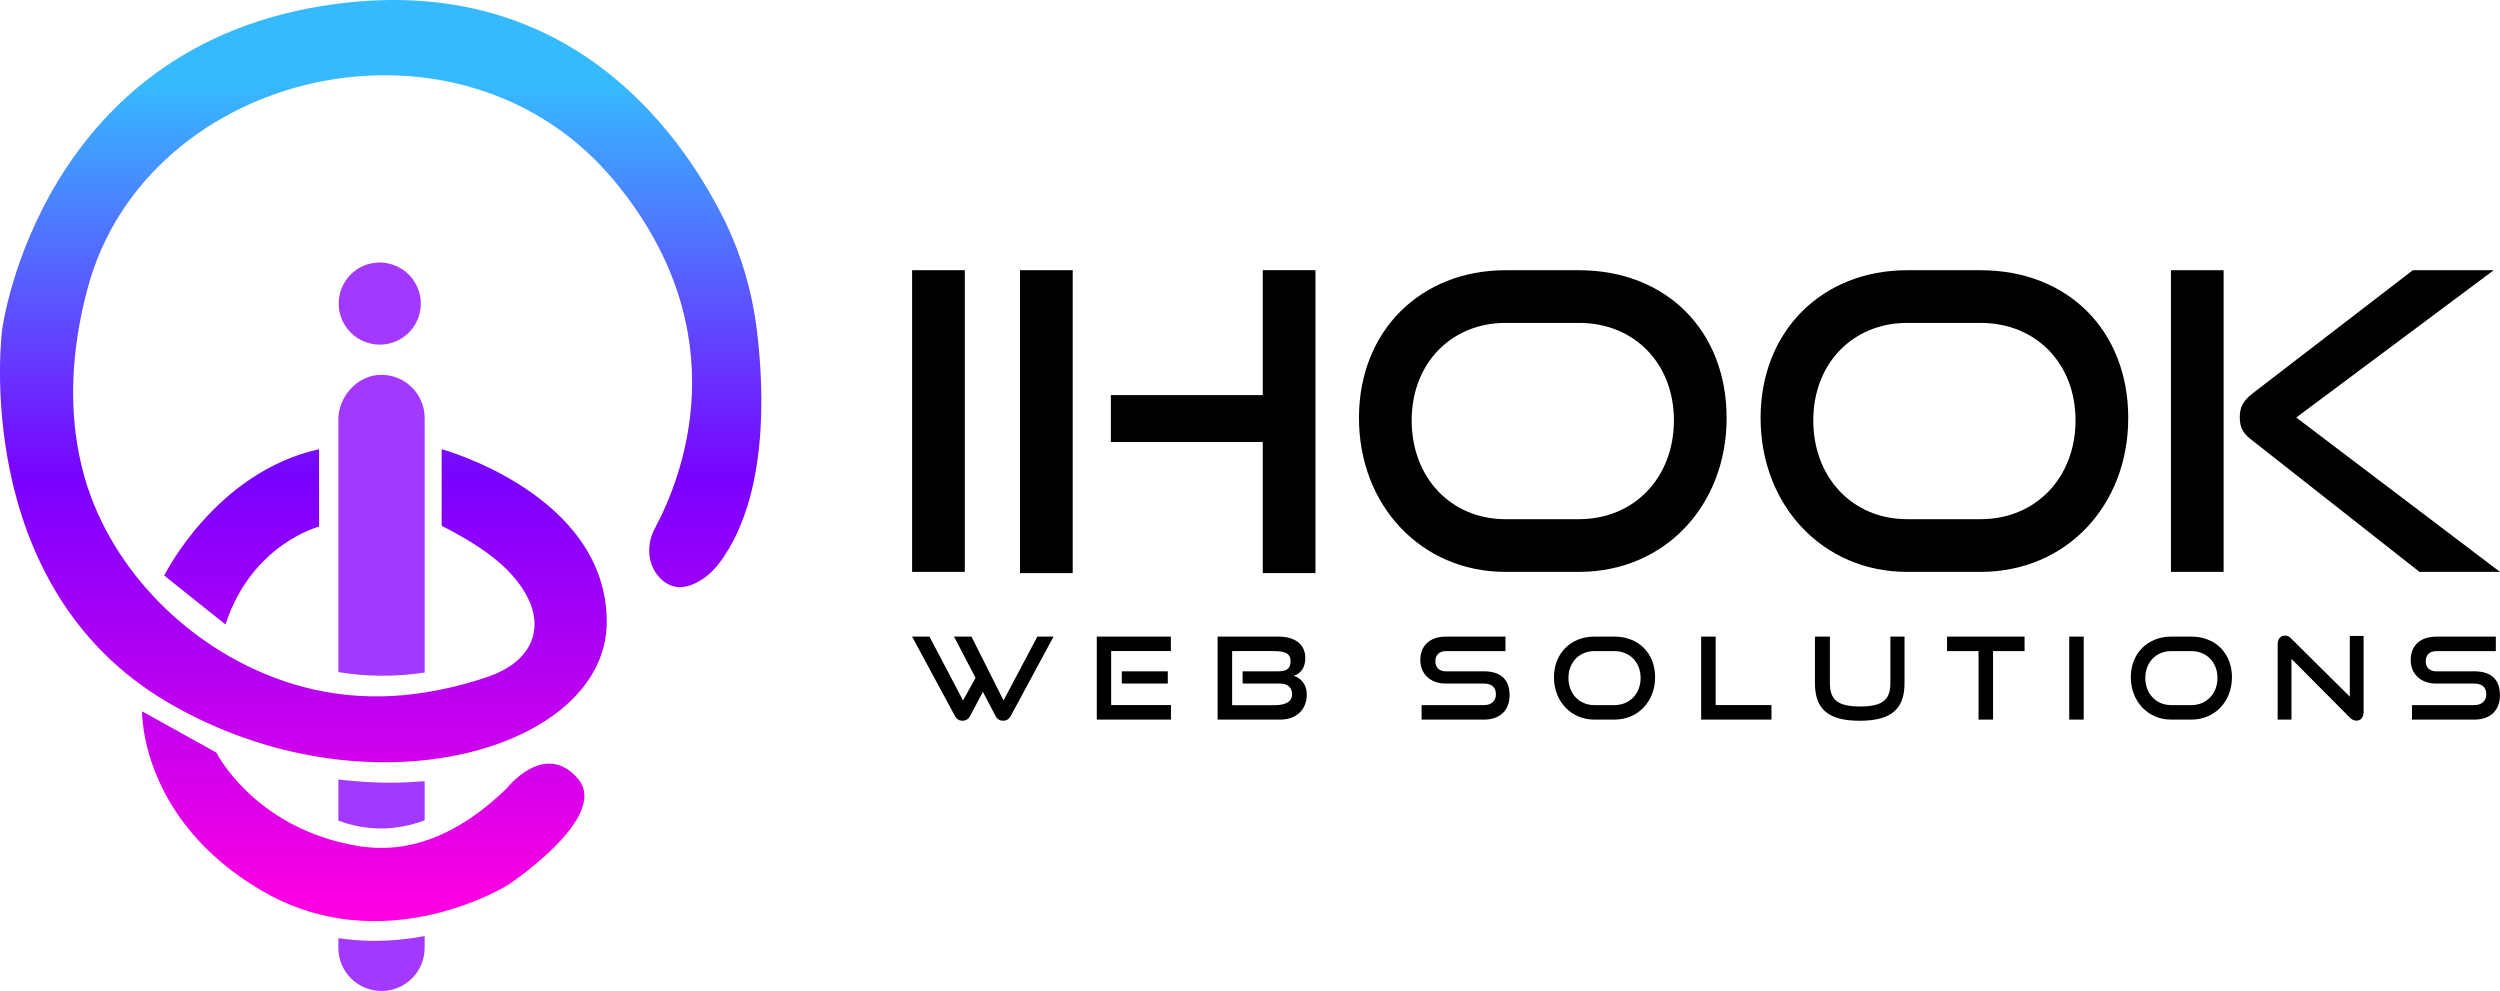
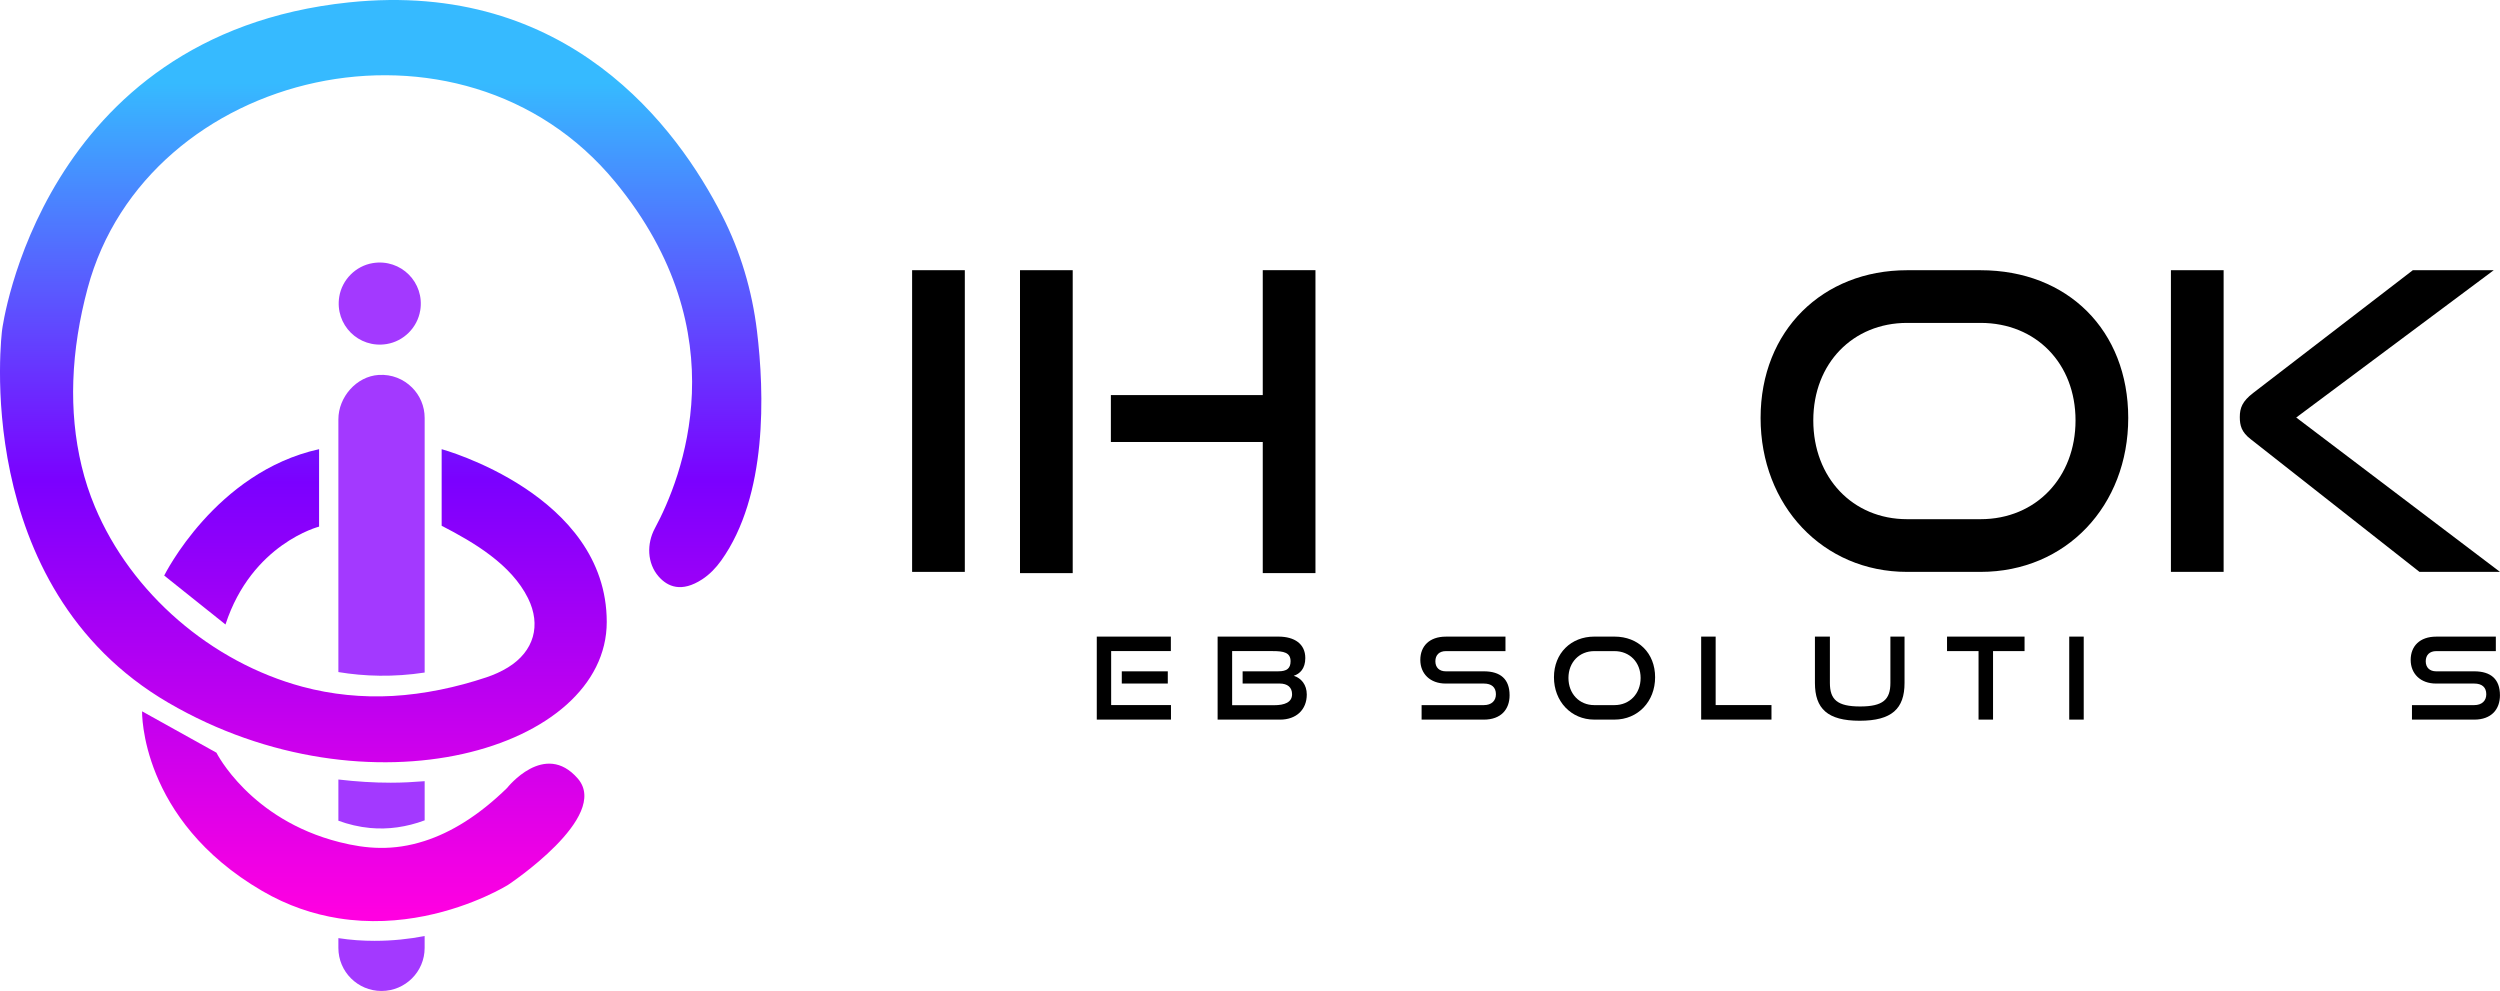
<svg xmlns="http://www.w3.org/2000/svg" xmlns:xlink="http://www.w3.org/1999/xlink" id="Layer_2" data-name="Layer 2" viewBox="0 0 1067.74 423.23">
  <defs>
    <style>      .cls-1 {        fill: url(#linear-gradient);      }      .cls-1, .cls-2, .cls-3, .cls-4, .cls-5 {        stroke-width: 0px;      }      .cls-3 {        fill: #a339ff;      }      .cls-4 {        fill: url(#linear-gradient-2);      }      .cls-5 {        fill: url(#linear-gradient-3);      }    </style>
    <linearGradient id="linear-gradient" x1="162.59" y1="389.77" x2="162.59" y2="35.53" gradientUnits="userSpaceOnUse">
      <stop offset="0" stop-color="#ff00e1" />
      <stop offset=".52" stop-color="#7b00ff" />
      <stop offset="1" stop-color="#36baff" />
    </linearGradient>
    <linearGradient id="linear-gradient-2" x1="103.21" y1="390.52" x2="103.21" y2="35.6" xlink:href="#linear-gradient" />
    <linearGradient id="linear-gradient-3" x1="155.14" y1="390.52" x2="155.14" y2="35.6" xlink:href="#linear-gradient" />
  </defs>
  <g id="Layer_1-2" data-name="Layer 1">
    <g>
      <g>
        <path class="cls-1" d="m323.29,141.28c-2.07-17.14-7.02-33.82-14.86-49.2C289.3,54.54,242.71-8.79,149.01,1.02,17.06,14.83.91,140.84.91,140.84c0,0-14.38,109.52,71.04,159.32,85.42,49.8,187.19,20.02,187.19-34.53s-70.51-73.79-70.51-73.79c0,0,0,32.71,0,32.71,13.77,7.09,29.73,16.49,36.89,30.95,5.68,11.48,2.6,22.68-8.56,29.55-2.89,1.78-6.02,3.16-9.23,4.24-12.76,4.27-26.6,7.2-40.01,7.95-12.97.72-26.04-.57-38.59-3.95-38.8-10.45-73.07-39.77-88.61-76.89-2.35-5.62-4.23-11.37-5.65-17.29-2.87-11.9-3.97-24.19-3.56-36.41.44-13.37,2.65-26.65,6.11-39.56C62.5,29.37,196.99-2.25,262.77,77.71c53.33,64.82,28.32,126.78,16.93,147.92-3.55,6.59-3.34,14.9,1.56,20.55,3.86,4.44,9.81,7.01,18.65,1.24,3.2-2.09,5.87-4.89,8.1-8,19.85-27.77,18.5-71.56,15.28-98.15Z" />
        <path class="cls-4" d="m96.3,266.72c11.27-34.53,39.98-41.8,39.98-41.8v-33.08c-44.34,9.81-66.15,53.98-66.15,53.98l26.17,20.9Z" />
        <path class="cls-5" d="m216.61,336.51c-12.3,12.01-24.13,19.08-35.24,22.66-13.53,4.36-25,3.38-36.37.51-38.3-9.67-52.56-38.21-52.56-38.21l-31.76-17.67s-1.09,46.16,51.25,76.69c11.01,6.43,22.04,10.01,32.59,11.7,13.39,2.15,26.01,1.22,36.85-.96,21.2-4.27,35.6-13.29,35.6-13.29,0,0,43.98-29.08,29.8-45.43-14.18-16.36-30.17,4-30.17,4Z" />
        <g>
          <path class="cls-3" d="m144.52,400.66v4.21c0,10.13,8.24,18.37,18.42,18.37s18.42-8.24,18.42-18.37v-5.09c-6.58,1.27-13.78,2.05-21.36,2.05-4.98,0-10.18-.33-15.49-1.16Z" />
          <path class="cls-3" d="m181.37,350.37v-16.73c-4.72.38-9.52.65-14.46.65-7.28,0-14.78-.47-22.39-1.37v17.61c4.26,1.55,8.8,2.66,13.56,3.1,7.75.72,15.55-.39,23.29-3.26Z" />
          <path class="cls-3" d="m144.52,287.04c11.22,1.86,23.58,2.23,36.85.2v-108.72c0-5.09-2.05-9.68-5.37-13-3.64-3.64-8.69-5.73-14.25-5.39-9.5.59-17.23,9.45-17.23,18.97v107.94Z" />
          <path class="cls-3" d="m179.48,132.63c1.97-12-8.26-22.23-20.26-20.26-7.27,1.19-13.12,7.05-14.32,14.32-1.97,12,8.26,22.22,20.25,20.25,7.27-1.19,13.13-7.05,14.32-14.32Z" />
        </g>
      </g>
      <g>
        <g>
          <path class="cls-2" d="m389.56,244.25V115.4h22.51v128.85h-22.51Z" />
          <path class="cls-2" d="m435.64,244.78V115.4h22.51v129.38h-22.51Zm103.68,0v-56.01h-64.87v-20.03h64.87v-53.35h22.51v129.38h-22.51Z" />
-           <path class="cls-2" d="m642.97,244.25c-35.98,0-62.56-28.36-62.56-65.75s26.59-63.09,62.56-63.09h31.37c37.22,0,63.09,25.7,63.09,63.09s-26.41,65.75-63.09,65.75h-31.37Zm31.37-22.51c23.75,0,40.58-17.9,40.58-42.18s-16.83-41.65-40.58-41.65h-31.37c-23.04,0-40.05,17.19-40.05,41.65s16.83,42.18,40.05,42.18h31.37Z" />
          <path class="cls-2" d="m814.5,244.25c-35.98,0-62.56-28.36-62.56-65.75s26.59-63.09,62.56-63.09h31.37c37.22,0,63.09,25.7,63.09,63.09s-26.41,65.75-63.09,65.75h-31.37Zm31.37-22.51c23.75,0,40.58-17.9,40.58-42.18s-16.83-41.65-40.58-41.65h-31.37c-23.04,0-40.05,17.19-40.05,41.65s16.83,42.18,40.05,42.18h31.37Z" />
          <path class="cls-2" d="m927.19,244.25V115.4h22.51v128.85h-22.51Zm106.16,0l-72.13-56.71c-3.9-3.01-4.61-5.85-4.61-9.4,0-3.9,1.06-6.73,5.67-10.28l68.23-52.46h34.56l-84.36,62.92,87.02,65.93h-34.38Z" />
        </g>
        <g>
-           <path class="cls-2" d="m419.79,295.49l-5.51,10.39c-.68,1.32-1.9,1.95-3.17,1.95-1.37,0-2.49-.63-3.22-1.95l-18.33-33.98h7.41l14.34,27.26,5.36-9.66-9.22-17.6h7.46l13.7,27.26,14.43-27.26h6.92l-18.33,33.98c-.73,1.32-1.9,1.95-3.22,1.95s-2.49-.63-3.17-1.95l-5.46-10.39Z" />
          <path class="cls-2" d="m468.43,307.34v-35.45h31.64v6.19h-25.5v23.06h25.55v6.19h-31.7Zm10.68-15.41v-5.22h19.65v5.22h-19.65Z" />
          <path class="cls-2" d="m520.04,307.34v-35.45h25.94c6.92,0,11.51,3.12,11.51,9.17,0,4.48-2.29,6.73-4.93,7.56,3.22,1.02,5.56,3.85,5.56,8,0,6.49-4.48,10.73-11.41,10.73h-26.67Zm10.68-15.41v-5.22h15.31c3.51,0,5.17-1.22,5.17-4.29,0-3.75-2.98-4.34-7.56-4.34h-17.4v23.11h17.94c4.44,0,7.66-1.22,7.66-4.68,0-2.93-1.9-4.58-5.36-4.58h-15.75Z" />
          <path class="cls-2" d="m607.16,307.34v-6.19h26.57c3.31,0,5.17-1.85,5.17-4.63,0-3.02-1.86-4.58-5.17-4.58h-16.29c-6.68,0-10.83-4.24-10.83-10.09s3.85-9.95,10.92-9.95h25.45v6.19h-25.45c-2.83,0-4.49,1.66-4.49,4.34s1.71,4.29,4.44,4.29h16.24c7.17,0,11.02,3.37,11.02,10.24,0,5.95-3.61,10.39-11.02,10.39h-26.57Z" />
          <path class="cls-2" d="m680.9,307.34c-9.9,0-17.21-7.8-17.21-18.09s7.32-17.36,17.21-17.36h8.63c10.24,0,17.36,7.07,17.36,17.36s-7.26,18.09-17.36,18.09h-8.63Zm8.63-6.19c6.53,0,11.17-4.92,11.17-11.6s-4.63-11.46-11.17-11.46h-8.63c-6.34,0-11.02,4.73-11.02,11.46s4.63,11.6,11.02,11.6h8.63Z" />
          <path class="cls-2" d="m726.56,307.34v-35.45h6.19v29.25h23.84v6.19h-30.04Z" />
          <path class="cls-2" d="m807.37,271.89h6.05v19.8c0,10.97-5.41,16.14-19.16,16.14s-19.11-5.17-19.11-16.14v-19.8h6.39v19.8c0,7.12,3.17,10.04,12.92,10.04s12.92-2.93,12.92-10.04v-19.8Z" />
          <path class="cls-2" d="m845.03,307.34v-29.26h-13.46v-6.19h33.11v6.19h-13.46v29.26h-6.19Z" />
          <path class="cls-2" d="m883.76,307.34v-35.45h6.19v35.45h-6.19Z" />
-           <path class="cls-2" d="m927.27,307.34c-9.9,0-17.21-7.8-17.21-18.09s7.32-17.36,17.21-17.36h8.63c10.24,0,17.36,7.07,17.36,17.36s-7.26,18.09-17.36,18.09h-8.63Zm8.63-6.19c6.53,0,11.17-4.92,11.17-11.6s-4.63-11.46-11.17-11.46h-8.63c-6.34,0-11.02,4.73-11.02,11.46s4.63,11.6,11.02,11.6h8.63Z" />
-           <path class="cls-2" d="m978.68,281.4v25.94h-5.9v-32.18c0-2.29,1.22-3.7,3.17-3.7.93,0,1.71.34,2.63,1.27l25.01,24.82v-25.94h5.9v32.48c0,2.34-1.27,3.7-3.07,3.7-1.02,0-1.95-.44-2.83-1.32l-24.91-25.06Z" />
          <path class="cls-2" d="m1030.14,307.34v-6.19h26.57c3.31,0,5.17-1.85,5.17-4.63,0-3.02-1.86-4.58-5.17-4.58h-16.29c-6.68,0-10.83-4.24-10.83-10.09s3.85-9.95,10.92-9.95h25.45v6.19h-25.45c-2.83,0-4.49,1.66-4.49,4.34s1.71,4.29,4.44,4.29h16.24c7.17,0,11.02,3.37,11.02,10.24,0,5.95-3.61,10.39-11.02,10.39h-26.57Z" />
        </g>
      </g>
    </g>
  </g>
</svg>